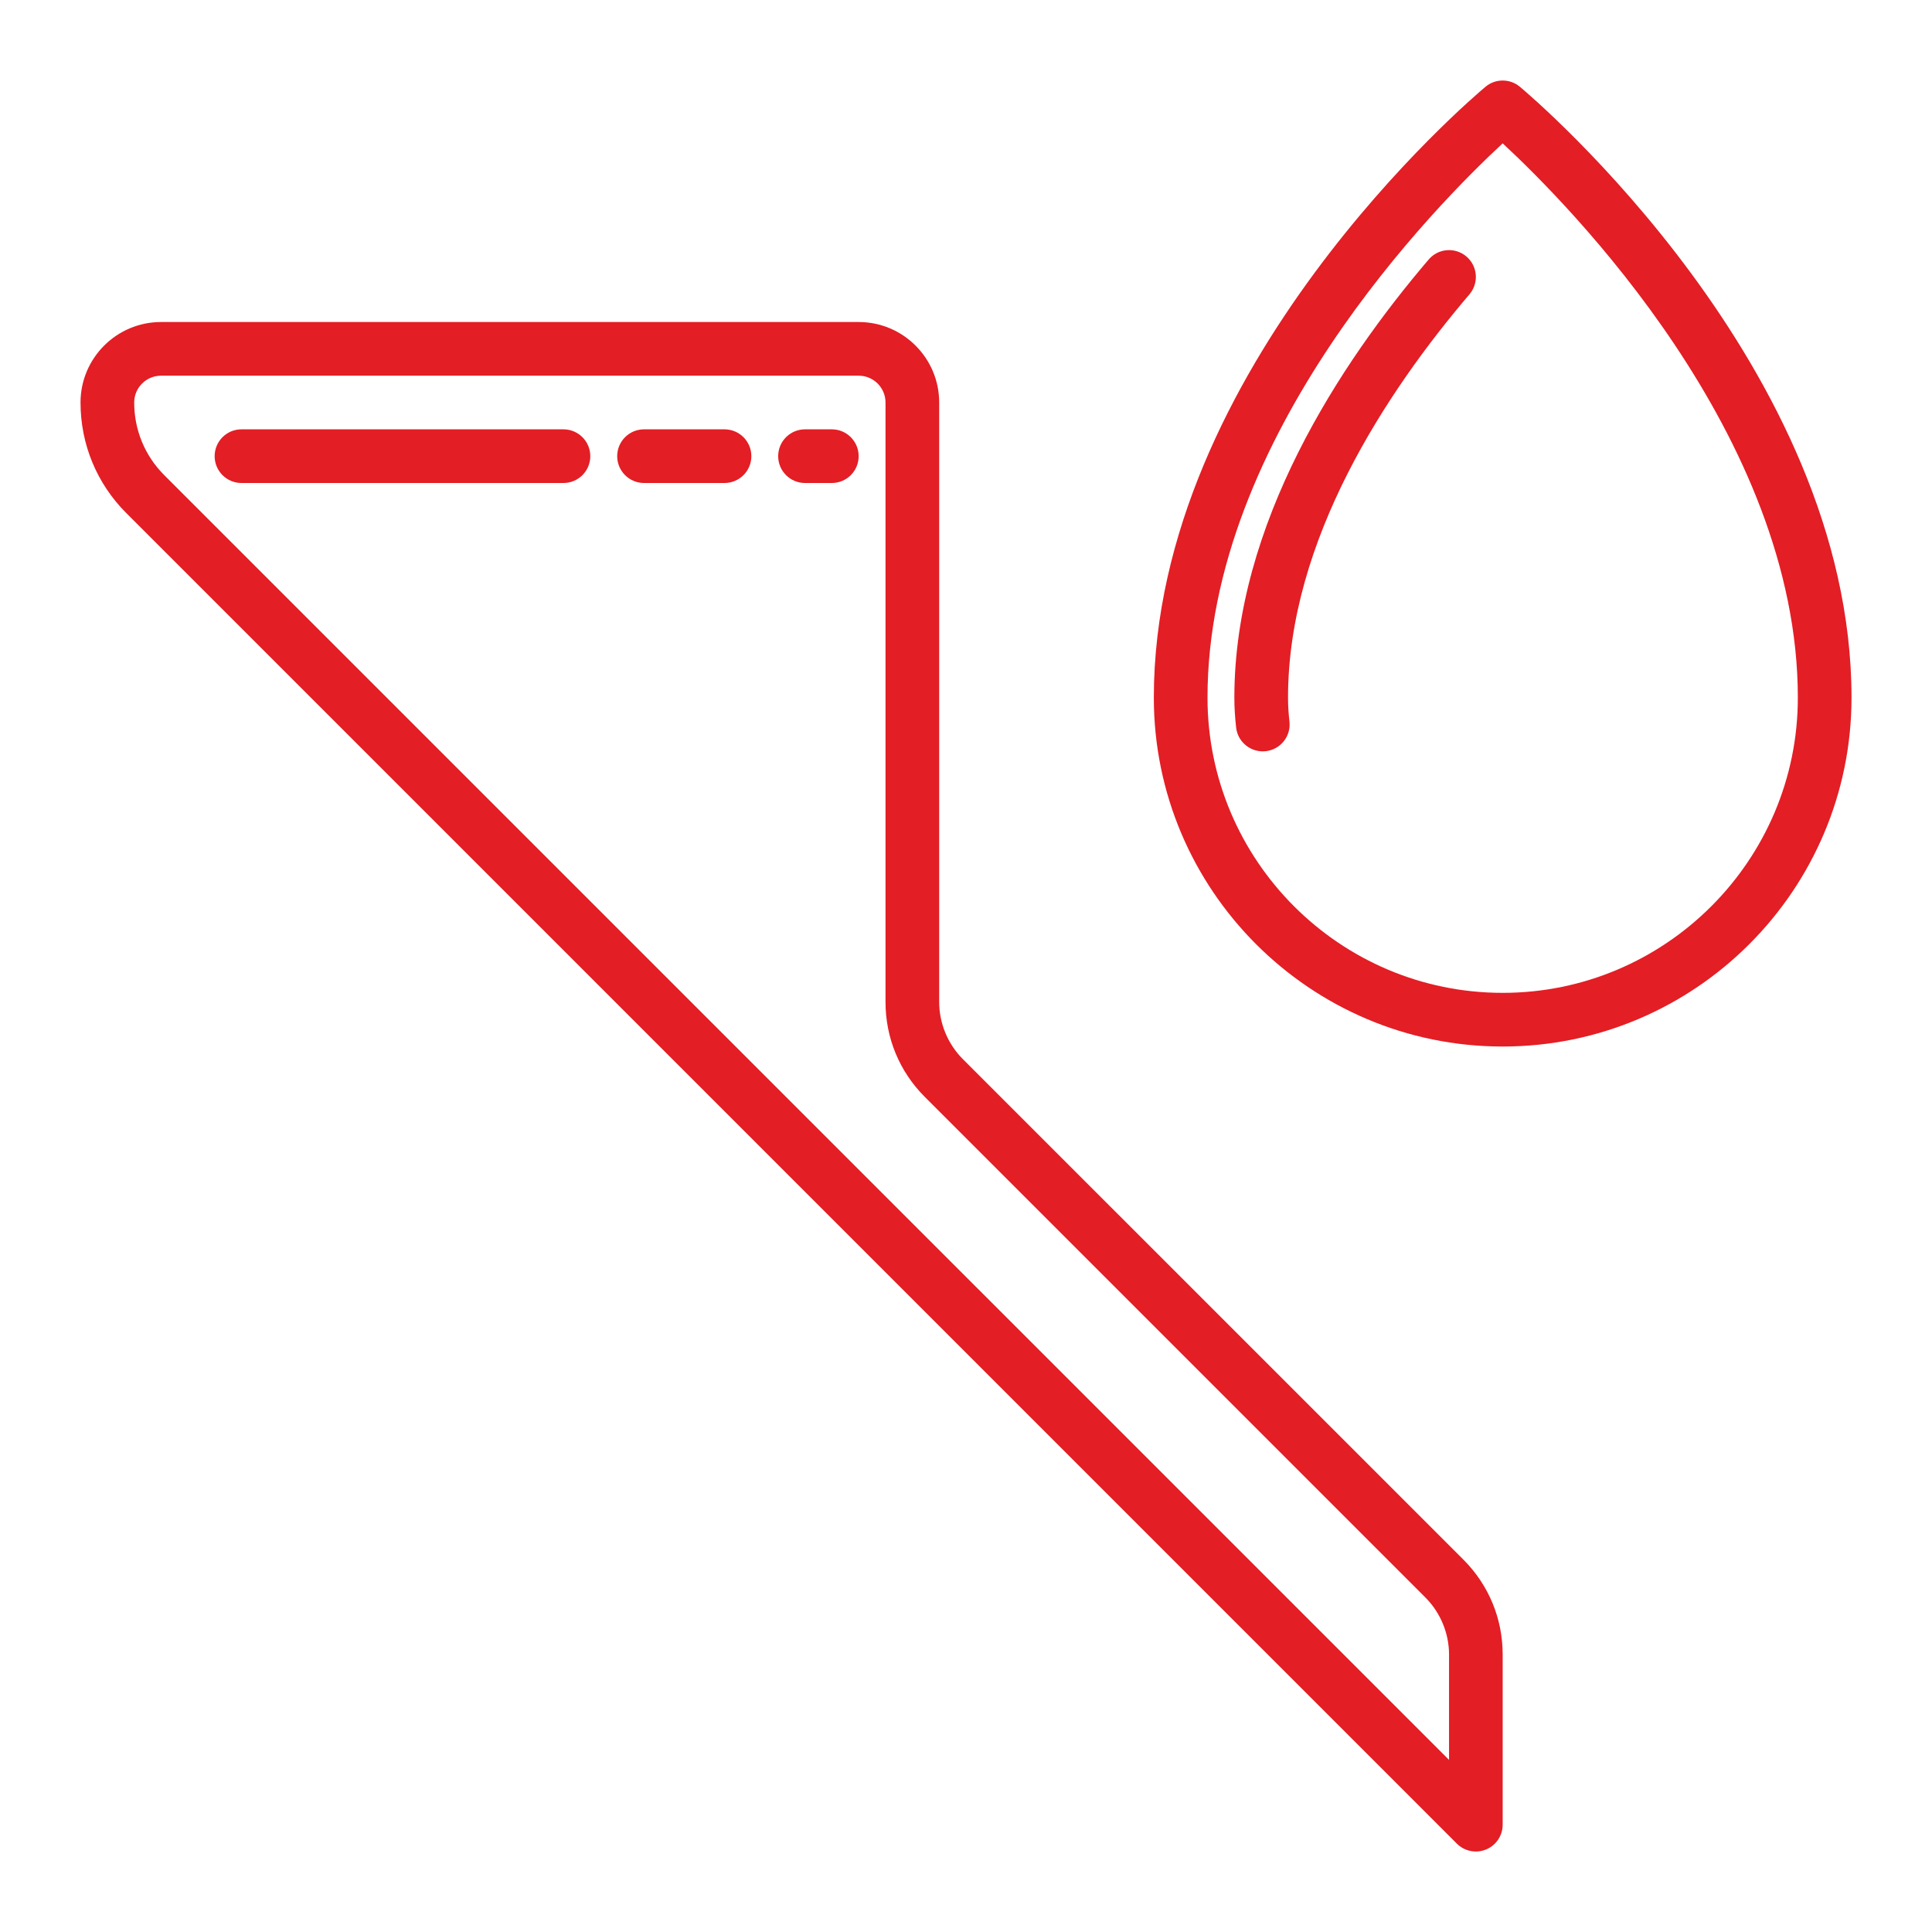
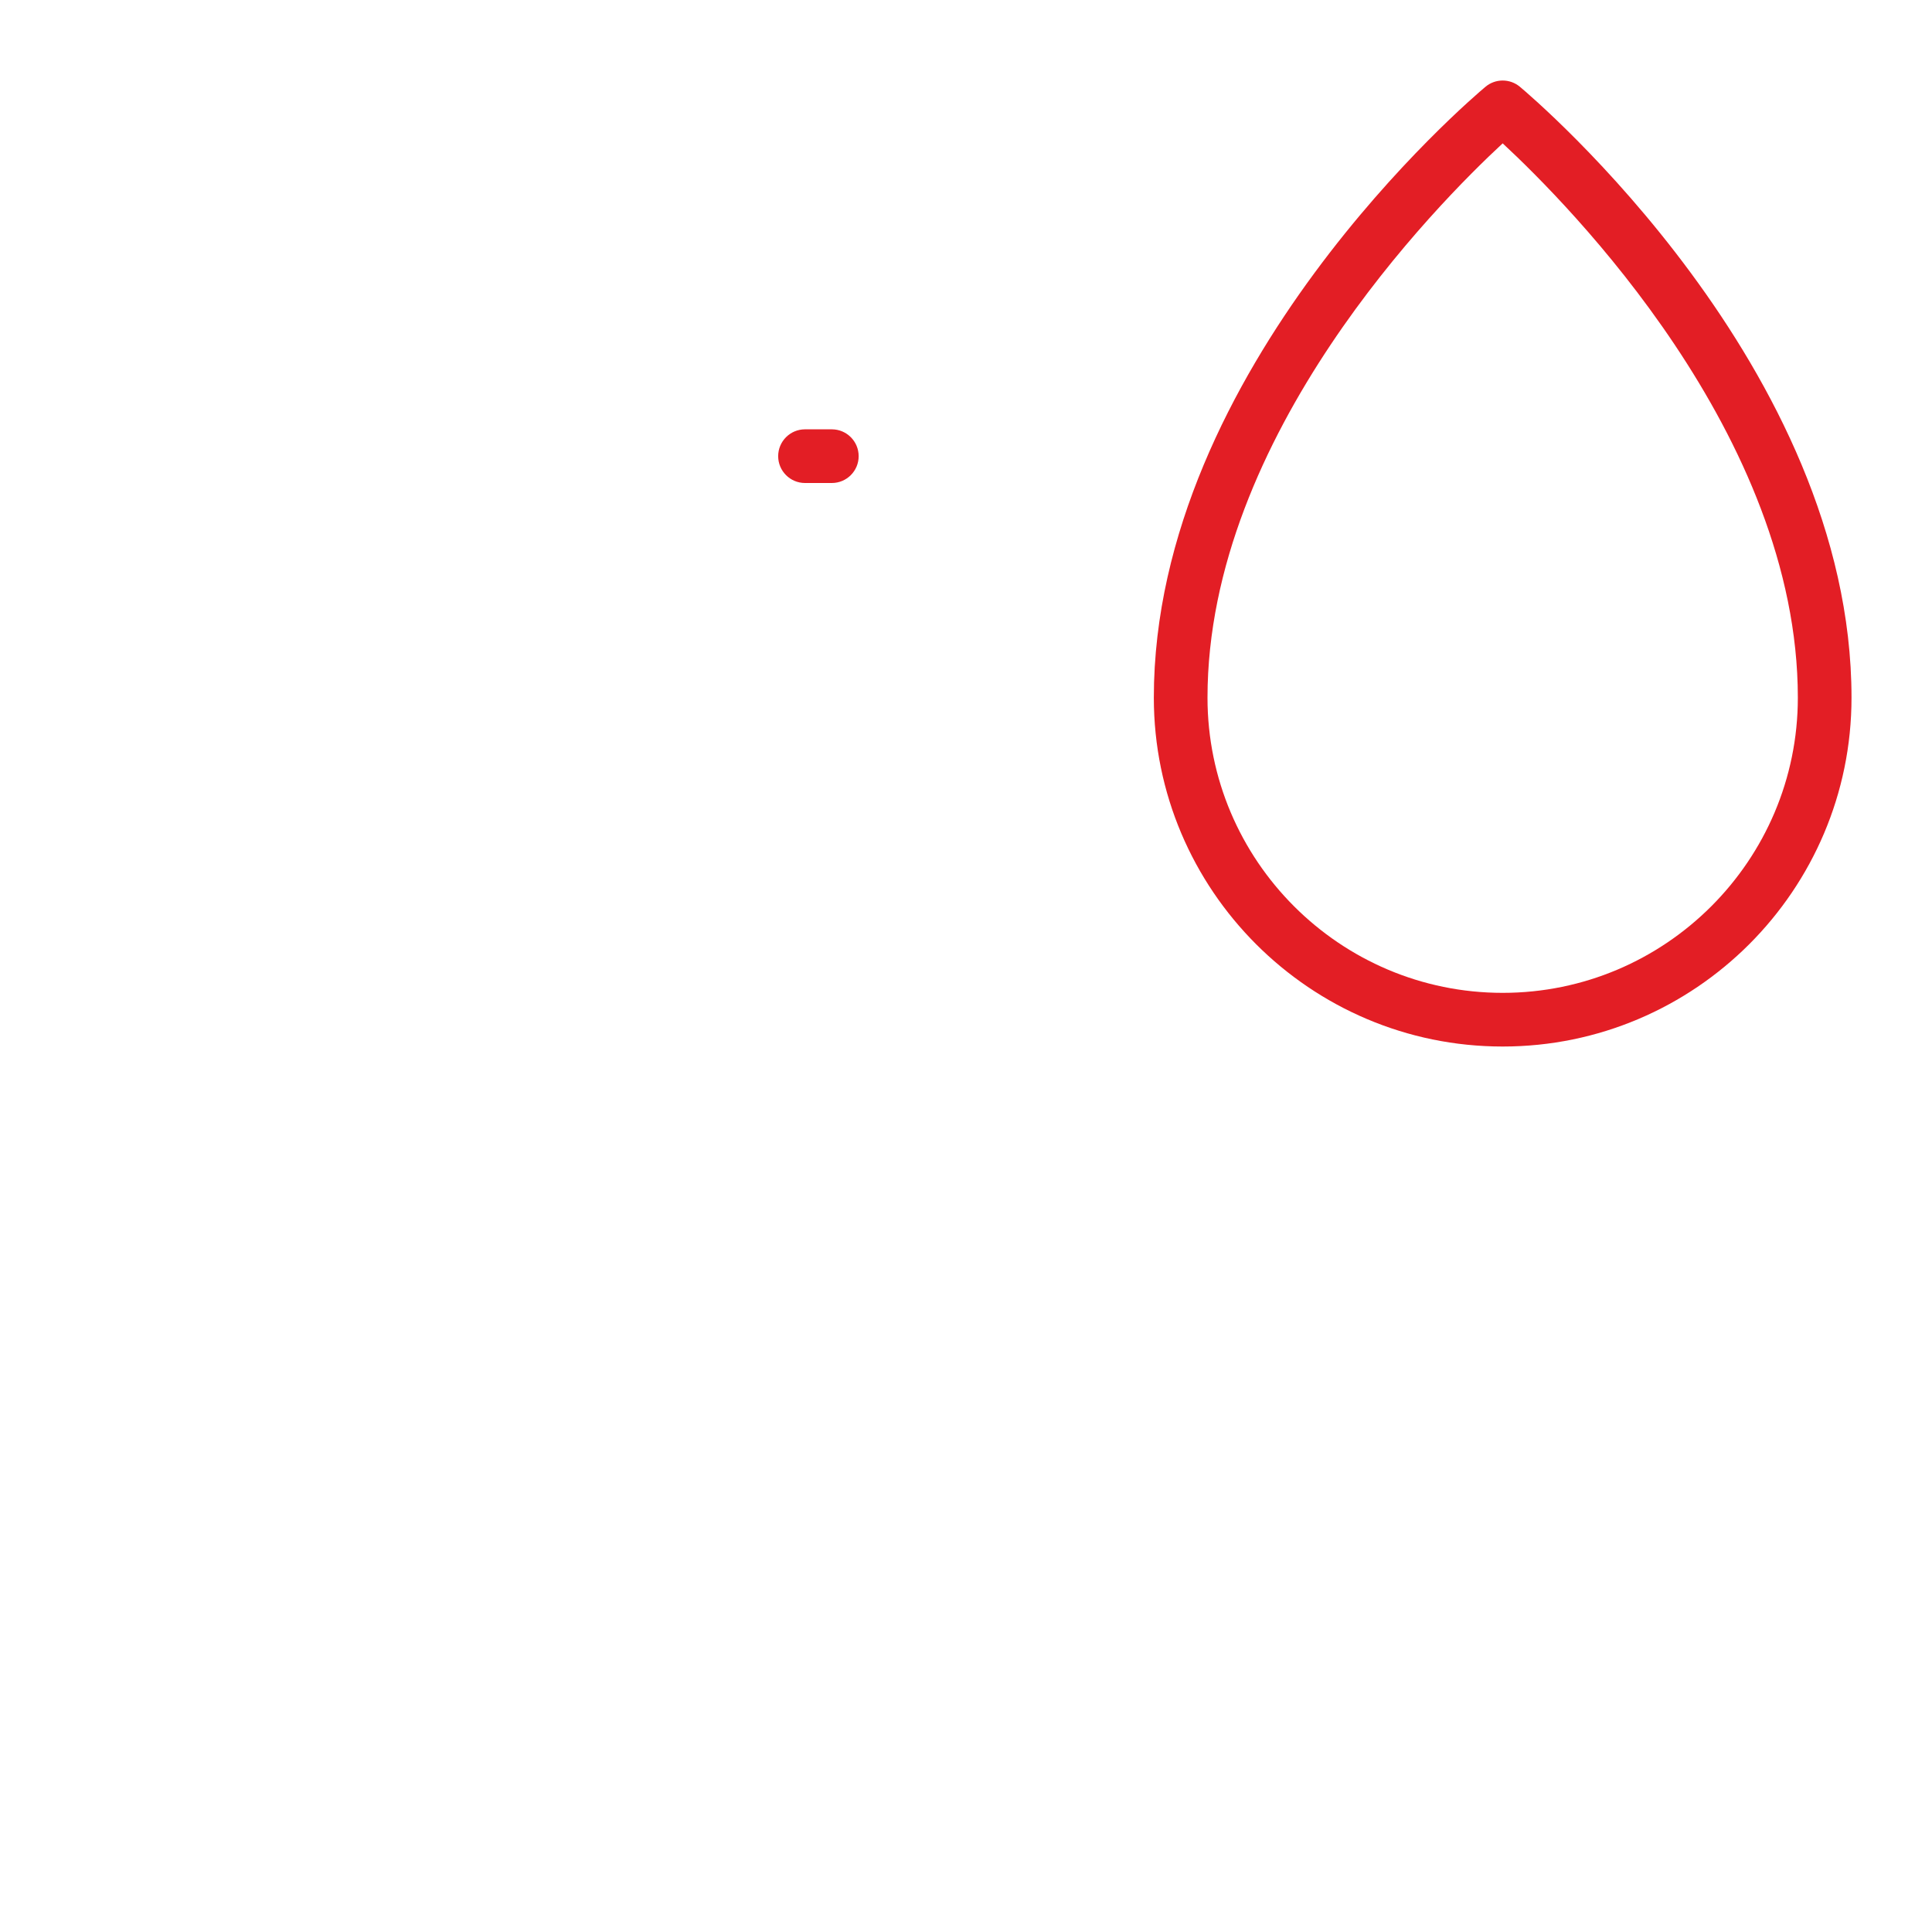
<svg xmlns="http://www.w3.org/2000/svg" width="50" height="50" viewBox="0 0 50 50" fill="none">
-   <path d="M38.195 47.917C38.014 47.917 37.837 47.847 37.704 47.714L3.269 13.279C2.505 12.515 2.084 11.498 2.084 10.417C2.084 9.268 3.018 8.334 4.167 8.334H22.223C23.372 8.334 24.306 9.268 24.306 10.417V25.933C24.306 26.482 24.529 27.019 24.916 27.407L37.873 40.363C38.528 41.019 38.889 41.89 38.889 42.818V47.223C38.889 47.504 38.72 47.757 38.461 47.864C38.375 47.9 38.285 47.917 38.195 47.917ZM4.167 9.723C3.784 9.723 3.473 10.034 3.473 10.417C3.473 11.127 3.749 11.795 4.251 12.297L37.501 45.546V42.818C37.501 42.27 37.278 41.733 36.891 41.345L23.934 28.388C23.278 27.733 22.917 26.861 22.917 25.933V10.417C22.917 10.034 22.606 9.723 22.223 9.723H4.167Z" fill="#E31E25" />
  <path d="M38.889 27.084C33.911 27.084 29.861 23.034 29.861 18.056C29.861 9.524 38.093 2.539 38.444 2.246C38.701 2.03 39.077 2.03 39.335 2.246C39.685 2.539 47.917 9.524 47.917 18.056C47.917 23.034 43.867 27.084 38.889 27.084ZM38.889 3.71C37.194 5.28 31.25 11.267 31.25 18.056C31.25 22.268 34.677 25.695 38.889 25.695C43.101 25.695 46.528 22.268 46.528 18.056C46.528 11.267 40.584 5.28 38.889 3.71Z" fill="#E31E25" />
-   <path d="M32.68 19.445C32.331 19.445 32.03 19.183 31.991 18.828C31.962 18.574 31.945 18.317 31.945 18.056C31.945 13.557 34.679 9.406 36.973 6.717C37.221 6.425 37.659 6.39 37.952 6.639C38.243 6.888 38.278 7.326 38.029 7.618C35.888 10.13 33.334 13.98 33.334 18.056C33.334 18.265 33.348 18.471 33.371 18.674C33.414 19.055 33.139 19.398 32.758 19.441C32.732 19.444 32.706 19.445 32.68 19.445Z" fill="#E31E25" />
-   <path d="M14.582 12.5H6.249C5.866 12.5 5.555 12.189 5.555 11.806C5.555 11.422 5.866 11.111 6.249 11.111H14.582C14.966 11.111 15.277 11.422 15.277 11.806C15.277 12.189 14.966 12.5 14.582 12.5Z" fill="#E31E25" />
-   <path d="M18.75 12.5H16.667C16.284 12.5 15.973 12.189 15.973 11.806C15.973 11.422 16.284 11.111 16.667 11.111H18.75C19.134 11.111 19.445 11.422 19.445 11.806C19.445 12.189 19.134 12.5 18.75 12.5Z" fill="#E31E25" />
  <path d="M21.528 12.5H20.833C20.45 12.5 20.139 12.189 20.139 11.806C20.139 11.422 20.45 11.111 20.833 11.111H21.528C21.911 11.111 22.222 11.422 22.222 11.806C22.222 12.189 21.911 12.5 21.528 12.5Z" fill="#E31E25" />
</svg>